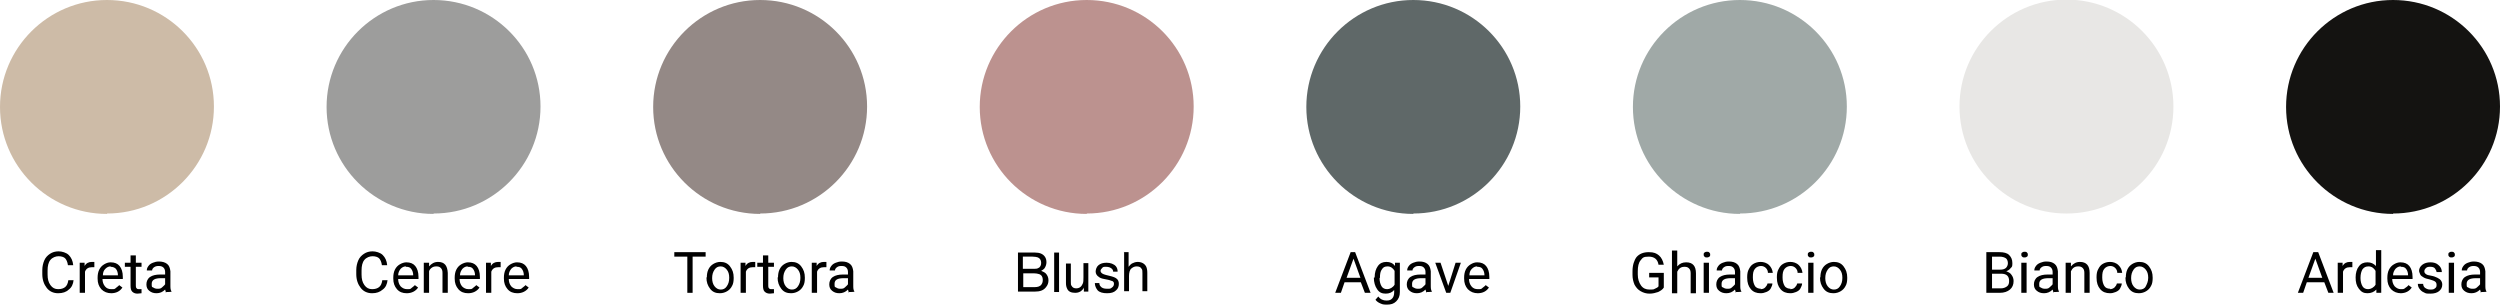
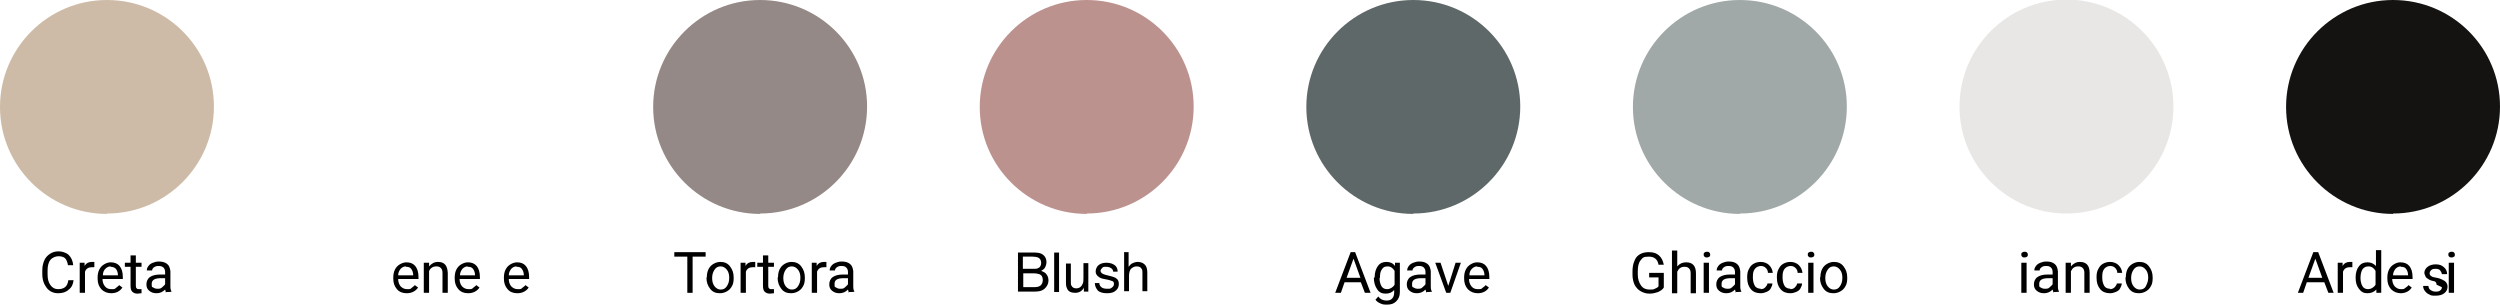
<svg xmlns="http://www.w3.org/2000/svg" id="Livello_2" data-name="Livello 2" version="1.1" viewBox="0 0 614.7 74.9">
  <defs>
    <style>
      .cls-1 {
        fill: #cdbba7;
      }

      .cls-1, .cls-2, .cls-3, .cls-4, .cls-5, .cls-6, .cls-7, .cls-8, .cls-9 {
        stroke-width: 0px;
      }

      .cls-2 {
        fill: #000;
      }

      .cls-3 {
        fill: #bc928f;
      }

      .cls-4 {
        fill: #141311;
      }

      .cls-5 {
        fill: #9d9d9c;
      }

      .cls-6 {
        fill: #5f6868;
      }

      .cls-7 {
        fill: #a0a9a7;
      }

      .cls-8 {
        fill: #e8e7e5;
      }

      .cls-9 {
        fill: #948986;
      }
    </style>
  </defs>
  <g>
    <path class="cls-2" d="M18.1,68.8c-.1,1.1-.5,1.9-1.2,2.4-.6.6-1.5.9-2.6.9s-2.1-.4-2.8-1.3-1.1-2-1.1-3.4v-1c0-.9.2-1.7.5-2.4s.8-1.2,1.4-1.6c.6-.4,1.3-.6,2.1-.6s1.9.3,2.5.9,1,1.4,1.1,2.5h-1.3c-.1-.8-.4-1.4-.7-1.7s-.9-.5-1.6-.5-1.5.3-2,.9-.7,1.5-.7,2.6v1c0,1.1.2,1.9.7,2.6s1.1,1,1.9,1,1.3-.2,1.7-.5.7-.9.8-1.7h1.3Z" />
    <path class="cls-2" d="M23.2,65.7c-.2,0-.4,0-.6,0-.8,0-1.4.3-1.7,1.1v5.2h-1.3v-7.4h1.2v.8c.4-.7,1-1,1.8-1s.4,0,.6,0c0,0,0,1.2,0,1.2Z" />
    <path class="cls-2" d="M27.4,72.1c-1,0-1.8-.3-2.5-1-.6-.7-.9-1.5-.9-2.6v-.2c0-.7.1-1.4.4-2s.7-1,1.2-1.3c.5-.3,1-.5,1.6-.5,1,0,1.7.3,2.2.9s.8,1.5.8,2.7v.5h-5c0,.7.2,1.3.6,1.8s.9.7,1.6.7.8,0,1.1-.3.6-.4.8-.7l.8.6c-.6.9-1.5,1.4-2.8,1.4h0ZM27.2,65.5c-.5,0-.9.2-1.3.6-.4.4-.6.9-.6,1.6h3.7c0-.7-.2-1.2-.5-1.6-.3-.3-.7-.5-1.3-.5Z" />
    <path class="cls-2" d="M33.4,62.8v1.8h1.4v1h-1.4v4.6c0,.3,0,.5.2.7s.3.2.6.2.3,0,.6,0v1c-.3,0-.7.1-1,.1-.6,0-1-.2-1.3-.5s-.4-.8-.4-1.5v-4.6h-1.4v-1h1.4v-1.8h1.3Z" />
    <path class="cls-2" d="M40.8,72c0-.2-.1-.4-.2-.8-.6.6-1.3.9-2.1.9s-1.3-.2-1.8-.6c-.5-.4-.7-.9-.7-1.6s.3-1.4.9-1.8c.6-.4,1.4-.6,2.5-.6h1.2v-.6c0-.4-.1-.8-.4-1.1-.3-.3-.7-.4-1.2-.4s-.8.1-1.1.3-.5.5-.5.8h-1.3c0-.4.1-.7.4-1.1s.6-.6,1.1-.8.9-.3,1.5-.3c.8,0,1.5.2,2,.6s.7,1,.8,1.8v3.4c0,.7,0,1.2.3,1.6h0c0,.1-1.3.1-1.3.1h0ZM38.7,71c.4,0,.8,0,1.1-.3s.6-.5.8-.8v-1.5h-1c-1.5,0-2.3.4-2.3,1.4s.1.7.4.9.6.3,1,.3h0Z" />
  </g>
  <g>
-     <path class="cls-2" d="M95.3,68.8c-.1,1.1-.5,1.9-1.2,2.4-.7.6-1.5.9-2.6.9s-2.1-.4-2.8-1.3-1.1-2-1.1-3.4v-1c0-.9.2-1.7.5-2.4s.8-1.2,1.4-1.6c.6-.4,1.3-.6,2.1-.6s1.9.3,2.5.9,1,1.4,1.1,2.5h-1.3c-.1-.8-.4-1.4-.7-1.7s-.9-.5-1.6-.5-1.5.3-2,.9-.7,1.5-.7,2.6v1c0,1.1.2,1.9.7,2.6s1.1,1,1.9,1,1.3-.2,1.7-.5.7-.9.8-1.7h1.3,0Z" />
    <path class="cls-2" d="M100,72.1c-1,0-1.8-.3-2.4-1-.6-.7-.9-1.5-.9-2.6v-.2c0-.7.1-1.4.4-2s.7-1,1.2-1.3c.5-.3,1.1-.5,1.6-.5,1,0,1.7.3,2.2.9s.8,1.5.8,2.7v.5h-5c0,.7.2,1.3.6,1.8.4.4.9.7,1.6.7s.8,0,1.1-.3.6-.4.8-.7l.8.6c-.6.9-1.6,1.4-2.8,1.4h0ZM99.8,65.5c-.5,0-.9.2-1.3.6-.3.4-.6.9-.6,1.6h3.7c0-.7-.2-1.2-.5-1.6s-.7-.5-1.3-.5Z" />
    <path class="cls-2" d="M105.5,64.6v.9c.6-.7,1.3-1.1,2.2-1.1,1.6,0,2.3.9,2.4,2.7v4.9h-1.3v-4.9c0-.5-.1-.9-.4-1.2s-.6-.4-1.1-.4-.8.1-1.1.3-.6.5-.7.9v5.3h-1.3v-7.4h1.2,0Z" />
    <path class="cls-2" d="M115.1,72.1c-1,0-1.8-.3-2.4-1-.6-.7-.9-1.5-.9-2.6v-.2c0-.7.1-1.4.4-2s.7-1,1.2-1.3c.5-.3,1.1-.5,1.6-.5,1,0,1.7.3,2.2.9s.8,1.5.8,2.7v.5h-5c0,.7.2,1.3.6,1.8.4.4.9.7,1.6.7s.8,0,1.1-.3.6-.4.8-.7l.8.6c-.6.9-1.6,1.4-2.8,1.4h0ZM115,65.5c-.5,0-.9.2-1.3.6-.3.4-.6.9-.6,1.6h3.7c0-.7-.2-1.2-.5-1.6s-.7-.5-1.3-.5Z" />
-     <path class="cls-2" d="M123.1,65.7c-.2,0-.4,0-.6,0-.8,0-1.4.3-1.7,1.1v5.2h-1.3v-7.4h1.2v.8c.4-.7,1-1,1.8-1s.4,0,.6,0c0,0,0,1.2,0,1.2Z" />
    <path class="cls-2" d="M127.2,72.1c-1,0-1.8-.3-2.4-1-.6-.7-.9-1.5-.9-2.6v-.2c0-.7.1-1.4.4-2s.7-1,1.2-1.3c.5-.3,1.1-.5,1.6-.5,1,0,1.7.3,2.2.9s.8,1.5.8,2.7v.5h-5c0,.7.2,1.3.6,1.8.4.4.9.7,1.6.7s.8,0,1.1-.3.6-.4.8-.7l.8.6c-.6.9-1.6,1.4-2.8,1.4h0ZM127,65.5c-.5,0-.9.2-1.3.6-.3.4-.6.9-.6,1.6h3.7c0-.7-.2-1.2-.5-1.6s-.7-.5-1.3-.5Z" />
  </g>
  <g>
    <path class="cls-2" d="M173.5,63.1h-3.2v8.9h-1.3v-8.9h-3.2v-1.1h7.7v1.1Z" />
    <path class="cls-2" d="M173.8,68.2c0-.7.1-1.4.4-2s.7-1,1.2-1.3,1.1-.5,1.7-.5c1,0,1.8.3,2.4,1.1s.9,1.6.9,2.8h0c0,.8-.1,1.5-.4,2-.3.6-.7,1-1.2,1.3s-1.1.5-1.8.5c-1,0-1.8-.3-2.4-1.1s-.9-1.6-.9-2.8h0ZM175.1,68.4c0,.8.2,1.5.6,2s.9.8,1.5.8,1.1-.2,1.5-.8.6-1.2.6-2.1-.2-1.5-.6-2-.9-.8-1.5-.8-1.1.2-1.5.8-.6,1.2-.6,2.1h0Z" />
    <path class="cls-2" d="M185.7,65.7c-.2,0-.4,0-.6,0-.8,0-1.4.3-1.7,1.1v5.2h-1.3v-7.4h1.2v.8c.4-.7,1-1,1.8-1s.4,0,.6,0v1.2Z" />
    <path class="cls-2" d="M188.9,62.8v1.8h1.4v1h-1.4v4.6c0,.3,0,.5.2.7s.3.2.6.2.4,0,.6,0v1c-.3,0-.7.1-1,.1-.6,0-1-.2-1.3-.5s-.4-.8-.4-1.5v-4.6h-1.4v-1h1.4v-1.8h1.3Z" />
    <path class="cls-2" d="M191.3,68.2c0-.7.1-1.4.4-2s.7-1,1.2-1.3,1.1-.5,1.7-.5c1,0,1.8.3,2.4,1.1s.9,1.6.9,2.8h0c0,.8-.1,1.5-.4,2-.3.6-.7,1-1.2,1.3s-1.1.5-1.8.5c-1,0-1.8-.3-2.4-1.1s-.9-1.6-.9-2.8h0ZM192.6,68.4c0,.8.2,1.5.6,2s.9.8,1.5.8,1.1-.2,1.5-.8.6-1.2.6-2.1-.2-1.5-.6-2-.9-.8-1.5-.8-1.1.2-1.5.8-.6,1.2-.6,2.1h0Z" />
    <path class="cls-2" d="M203.2,65.7c-.2,0-.4,0-.6,0-.8,0-1.4.3-1.7,1.1v5.2h-1.3v-7.4h1.2v.8c.4-.7,1-1,1.8-1s.4,0,.6,0v1.2Z" />
    <path class="cls-2" d="M208.7,72c0-.2-.1-.4-.2-.8-.6.6-1.3.9-2.1.9s-1.3-.2-1.8-.6c-.5-.4-.7-.9-.7-1.6s.3-1.4.9-1.8c.6-.4,1.4-.6,2.5-.6h1.2v-.6c0-.4-.1-.8-.4-1.1-.3-.3-.6-.4-1.2-.4s-.8.1-1.1.3-.5.5-.5.8h-1.3c0-.4.1-.7.4-1.1s.6-.6,1.1-.8.9-.3,1.5-.3c.9,0,1.5.2,2,.6s.7,1,.8,1.8v3.4c0,.7,0,1.2.3,1.6h0c0,.1-1.3.1-1.3.1h0ZM206.6,71c.4,0,.8,0,1.1-.3s.6-.5.8-.8v-1.5h-1c-1.6,0-2.3.4-2.3,1.4s.1.7.4.9.6.3,1,.3h0Z" />
  </g>
  <g>
    <path class="cls-2" d="M334.8,69.4h-4.2l-.9,2.6h-1.4l3.8-10h1.1l3.8,10h-1.4l-1-2.6h0ZM331.1,68.3h3.4l-1.7-4.7-1.7,4.7h0Z" />
    <path class="cls-2" d="M338,68.2c0-1.2.3-2.1.8-2.8s1.2-1,2.1-1,1.6.3,2.1,1v-.8h1.2v7.2c0,1-.3,1.7-.9,2.3s-1.3.8-2.3.8-1.1-.1-1.6-.3c-.5-.2-.9-.5-1.2-.9l.7-.8c.5.7,1.2,1,2,1s1.1-.2,1.4-.5c.3-.3.5-.8.5-1.5v-.6c-.5.6-1.2.9-2.1.9s-1.6-.3-2.1-1.1c-.5-.7-.8-1.7-.8-2.8h0ZM339.2,68.4c0,.8.2,1.5.5,2s.8.7,1.4.7,1.4-.4,1.8-1.1v-3.4c-.4-.7-1-1.1-1.7-1.1s-1.1.2-1.4.7c-.4.5-.5,1.2-.5,2.1h0Z" />
    <path class="cls-2" d="M350.7,72c0-.2-.1-.4-.2-.8-.6.6-1.3.9-2.1.9s-1.3-.2-1.8-.6c-.5-.4-.7-.9-.7-1.6s.3-1.4.9-1.8c.6-.4,1.4-.6,2.5-.6h1.2v-.6c0-.4-.1-.8-.4-1.1-.3-.3-.6-.4-1.2-.4s-.8.1-1.1.3c-.3.2-.5.5-.5.8h-1.3c0-.4.1-.7.4-1.1s.6-.6,1.1-.8.9-.3,1.5-.3c.9,0,1.5.2,2,.6s.7,1,.8,1.8v3.4c0,.7,0,1.2.3,1.6h0c0,.1-1.3.1-1.3.1h0ZM348.6,71c.4,0,.8,0,1.1-.3s.6-.5.8-.8v-1.5h-1c-1.5,0-2.3.4-2.3,1.4s.1.7.4.9c.3.2.6.3,1,.3h0Z" />
    <path class="cls-2" d="M356.1,70.3l1.8-5.7h1.3l-2.6,7.4h-1l-2.7-7.4h1.3l1.9,5.7h0Z" />
    <path class="cls-2" d="M363.4,72.1c-1,0-1.8-.3-2.5-1-.6-.7-.9-1.5-.9-2.6v-.2c0-.7.1-1.4.4-2s.7-1,1.2-1.3c.5-.3,1-.5,1.6-.5,1,0,1.7.3,2.2.9s.8,1.5.8,2.7v.5h-5c0,.7.2,1.3.6,1.8s.9.7,1.6.7.8,0,1.1-.3.6-.4.8-.7l.8.6c-.6.9-1.5,1.4-2.8,1.4h0ZM363.2,65.5c-.5,0-.9.2-1.3.6-.4.4-.6.9-.6,1.6h3.7c0-.7-.2-1.2-.5-1.6s-.7-.5-1.3-.5h0Z" />
  </g>
  <g>
    <path class="cls-2" d="M409.1,70.7c-.3.5-.8.8-1.4,1.1-.6.2-1.3.4-2.1.4s-1.5-.2-2.2-.6-1.1-.9-1.5-1.6c-.3-.7-.5-1.5-.5-2.4v-.9c0-1.5.4-2.7,1-3.5.7-.8,1.7-1.2,3-1.2s1.9.3,2.5.8,1,1.3,1.2,2.3h-1.3c-.2-1.3-1-2-2.4-2s-1.5.3-2,.9-.7,1.5-.7,2.7v.8c0,1.1.3,2,.8,2.7.5.7,1.2,1,2.1,1s.9,0,1.3-.2.7-.3.9-.6v-2.2h-2.3v-1.1h3.6v3.7h0Z" />
    <path class="cls-2" d="M412.4,65.5c.6-.7,1.3-1,2.2-1,1.6,0,2.4.9,2.4,2.7v4.9h-1.3v-4.9c0-.5-.1-.9-.4-1.2s-.6-.4-1.1-.4-.8.1-1.1.3-.5.5-.7.9v5.3h-1.3v-10.5h1.3v4h0Z" />
    <path class="cls-2" d="M418.9,62.6c0-.2,0-.4.2-.5.1-.1.3-.2.6-.2s.4,0,.6.2.2.3.2.5,0,.4-.2.5c-.1.1-.3.2-.6.2s-.4,0-.6-.2-.2-.3-.2-.5ZM420.2,72h-1.3v-7.4h1.3v7.4Z" />
    <path class="cls-2" d="M426.8,72c0-.2-.1-.4-.2-.8-.6.6-1.3.9-2.1.9s-1.3-.2-1.8-.6c-.5-.4-.7-.9-.7-1.6s.3-1.4.9-1.8c.6-.4,1.4-.6,2.5-.6h1.2v-.6c0-.4-.1-.8-.4-1.1-.3-.3-.6-.4-1.2-.4s-.8.1-1.1.3c-.3.2-.5.5-.5.8h-1.3c0-.4.1-.7.4-1.1s.6-.6,1.1-.8.9-.3,1.5-.3c.9,0,1.5.2,2,.6s.7,1,.8,1.8v3.4c0,.7,0,1.2.3,1.6h0c0,.1-1.3.1-1.3.1h0ZM424.7,71c.4,0,.8,0,1.1-.3s.6-.5.8-.8v-1.5h-1c-1.5,0-2.3.4-2.3,1.4s.1.7.4.9c.3.2.6.3,1,.3h0Z" />
    <path class="cls-2" d="M432.8,71.1c.5,0,.9-.1,1.2-.4.3-.3.5-.6.6-1h1.2c0,.4-.2.8-.4,1.2s-.6.7-1.1.9c-.5.2-.9.3-1.4.3-1,0-1.8-.3-2.4-1-.6-.7-.9-1.6-.9-2.8v-.2c0-.7.1-1.4.4-1.9.3-.6.6-1,1.1-1.3.5-.3,1.1-.5,1.8-.5s1.5.2,2.1.8c.5.5.8,1.1.9,1.9h-1.2c0-.5-.2-.9-.5-1.2-.3-.3-.7-.5-1.2-.5s-1.1.2-1.5.7c-.4.5-.5,1.1-.5,2v.2c0,.8.2,1.5.5,2s.9.7,1.5.7h0Z" />
    <path class="cls-2" d="M440.1,71.1c.5,0,.9-.1,1.2-.4.3-.3.5-.6.6-1h1.2c0,.4-.2.8-.4,1.2s-.6.7-1.1.9c-.5.2-.9.3-1.4.3-1,0-1.8-.3-2.4-1-.6-.7-.9-1.6-.9-2.8v-.2c0-.7.1-1.4.4-1.9.3-.6.6-1,1.1-1.3.5-.3,1.1-.5,1.8-.5s1.5.2,2.1.8c.5.5.8,1.1.9,1.9h-1.2c0-.5-.2-.9-.5-1.2-.3-.3-.7-.5-1.2-.5s-1.1.2-1.5.7c-.4.5-.5,1.1-.5,2v.2c0,.8.2,1.5.5,2s.9.7,1.5.7h0Z" />
    <path class="cls-2" d="M444.5,62.6c0-.2,0-.4.2-.5.1-.1.3-.2.6-.2s.4,0,.6.2.2.3.2.5,0,.4-.2.5c-.1.1-.3.2-.6.2s-.4,0-.6-.2-.2-.3-.2-.5ZM445.9,72h-1.3v-7.4h1.3v7.4Z" />
    <path class="cls-2" d="M447.6,68.2c0-.7.1-1.4.4-2,.3-.6.7-1,1.2-1.3s1.1-.5,1.7-.5c1,0,1.8.3,2.4,1.1s.9,1.6.9,2.8h0c0,.8-.1,1.5-.4,2-.3.6-.7,1-1.2,1.3s-1.1.5-1.8.5c-1,0-1.8-.3-2.4-1.1s-.9-1.6-.9-2.8h0ZM448.8,68.4c0,.8.2,1.5.6,2s.9.8,1.5.8,1.1-.2,1.5-.8.6-1.2.6-2.1-.2-1.5-.6-2c-.4-.5-.9-.8-1.5-.8s-1.1.2-1.5.8-.6,1.2-.6,2.1h0Z" />
  </g>
  <g>
-     <path class="cls-2" d="M488.4,72v-10h3.2c1.1,0,1.9.2,2.4.7.5.5.8,1.1.8,2s-.1.9-.4,1.2c-.3.4-.6.6-1.1.8.5.2,1,.4,1.3.9.3.4.5.9.5,1.5,0,.9-.3,1.6-.9,2.1-.6.5-1.4.8-2.5.8h-3.5ZM489.8,66.3h2c.6,0,1-.1,1.4-.4.3-.3.5-.7.5-1.2s-.2-1-.5-1.2-.8-.4-1.5-.4h-1.9v3.2ZM489.8,67.3v3.6h2.2c.6,0,1.1-.2,1.5-.5.4-.3.5-.8.5-1.3,0-1.2-.6-1.8-2-1.8h-2.2Z" />
    <path class="cls-2" d="M497,62.6c0-.2,0-.4.2-.5.1-.1.3-.2.6-.2s.4,0,.6.2.2.3.2.5,0,.4-.2.5c-.1.1-.3.2-.6.2s-.4,0-.6-.2-.2-.3-.2-.5ZM498.3,72h-1.3v-7.4h1.3v7.4Z" />
    <path class="cls-2" d="M504.9,72c0-.2-.1-.4-.2-.8-.6.6-1.3.9-2.1.9s-1.3-.2-1.8-.6c-.5-.4-.7-.9-.7-1.6s.3-1.4.9-1.8c.6-.4,1.4-.6,2.5-.6h1.2v-.6c0-.4-.1-.8-.4-1.1-.3-.3-.6-.4-1.2-.4s-.8.1-1.1.3c-.3.2-.5.5-.5.8h-1.3c0-.4.1-.7.4-1.1s.6-.6,1.1-.8.9-.3,1.5-.3c.9,0,1.5.2,2,.6s.7,1,.8,1.8v3.4c0,.7,0,1.2.3,1.6h0c0,.1-1.3.1-1.3.1h0ZM502.8,71c.4,0,.8,0,1.1-.3s.6-.5.8-.8v-1.5h-1c-1.5,0-2.3.4-2.3,1.4s.1.7.4.9c.3.2.6.3,1,.3h0Z" />
    <path class="cls-2" d="M509.2,64.6v.9c.6-.7,1.3-1.1,2.2-1.1,1.6,0,2.4.9,2.4,2.7v4.9h-1.3v-4.9c0-.5-.1-.9-.4-1.2s-.6-.4-1.1-.4-.8.1-1.1.3-.5.5-.7.9v5.3h-1.3v-7.4h1.2,0Z" />
    <path class="cls-2" d="M518.7,71.1c.5,0,.8-.1,1.2-.4.3-.3.5-.6.6-1h1.2c0,.4-.2.8-.4,1.2s-.6.7-1.1.9c-.5.2-.9.3-1.4.3-1,0-1.8-.3-2.4-1-.6-.7-.9-1.6-.9-2.8v-.2c0-.7.1-1.4.4-1.9.3-.6.6-1,1.1-1.3.5-.3,1.1-.5,1.8-.5s1.5.2,2.1.8.8,1.1.9,1.9h-1.2c0-.5-.2-.9-.5-1.2-.3-.3-.7-.5-1.2-.5s-1.1.2-1.5.7-.5,1.1-.5,2v.2c0,.8.2,1.5.5,2,.3.5.8.7,1.5.7Z" />
    <path class="cls-2" d="M522.7,68.2c0-.7.1-1.4.4-2,.3-.6.7-1,1.2-1.3s1.1-.5,1.7-.5c1,0,1.8.3,2.4,1.1s.9,1.6.9,2.8h0c0,.8-.1,1.5-.4,2-.3.6-.7,1-1.2,1.3s-1.1.5-1.8.5c-1,0-1.8-.3-2.4-1.1s-.9-1.6-.9-2.8h0ZM524,68.4c0,.8.2,1.5.6,2s.9.8,1.5.8,1.2-.2,1.5-.8.6-1.2.6-2.1-.2-1.5-.6-2-.9-.8-1.5-.8-1.1.2-1.5.8-.6,1.2-.6,2.1h0Z" />
  </g>
  <g>
    <path class="cls-2" d="M571.4,69.4h-4.2l-.9,2.6h-1.3l3.8-10h1.2l3.8,10h-1.3l-1-2.6h0ZM567.6,68.3h3.4l-1.7-4.7-1.7,4.7h0Z" />
    <path class="cls-2" d="M578.4,65.7c-.2,0-.4,0-.6,0-.8,0-1.4.3-1.7,1.1v5.2h-1.3v-7.4h1.2v.8c.4-.7,1-1,1.8-1s.4,0,.6,0v1.2Z" />
    <path class="cls-2" d="M579.2,68.2c0-1.1.3-2.1.8-2.7.5-.7,1.2-1,2.1-1s1.5.3,2.1.9v-3.9h1.3v10.5h-1.2v-.8c-.6.6-1.3.9-2.2.9s-1.5-.3-2.1-1.1-.8-1.6-.8-2.8h0c0,0,0,0,0,0ZM580.4,68.4c0,.8.2,1.5.5,2,.3.5.8.7,1.4.7s1.4-.4,1.8-1.1v-3.4c-.4-.7-1-1.1-1.7-1.1s-1.1.2-1.5.7c-.3.5-.5,1.2-.5,2.1h0Z" />
    <path class="cls-2" d="M590.4,72.1c-1,0-1.8-.3-2.5-1-.6-.7-.9-1.5-.9-2.6v-.2c0-.7.1-1.4.4-2,.3-.6.7-1,1.2-1.3.5-.3,1-.5,1.6-.5,1,0,1.7.3,2.2.9s.8,1.5.8,2.7v.5h-5c0,.7.2,1.3.6,1.8.4.4.9.7,1.5.7s.8,0,1.1-.3c.3-.2.6-.4.8-.7l.8.6c-.6.9-1.5,1.4-2.8,1.4h0ZM590.3,65.5c-.5,0-.9.2-1.3.6-.3.4-.6.9-.6,1.6h3.7c0-.7-.2-1.2-.5-1.6s-.7-.5-1.3-.5Z" />
-     <path class="cls-2" d="M599.1,70c0-.3-.1-.6-.4-.8s-.7-.3-1.3-.5c-.6-.1-1.2-.3-1.5-.5s-.7-.4-.8-.7-.3-.6-.3-.9c0-.6.3-1.1.8-1.5s1.2-.6,2-.6,1.5.2,2,.7c.5.4.8,1,.8,1.7h-1.3c0-.3-.2-.6-.4-.9s-.7-.4-1.1-.4-.8,0-1.1.3-.4.5-.4.8.1.5.4.7c.2.2.7.3,1.3.4s1.1.3,1.5.5c.4.2.7.4.9.7s.3.6.3,1c0,.7-.3,1.2-.8,1.6-.5.4-1.2.6-2.1.6s-1.1,0-1.6-.3c-.5-.2-.8-.5-1.1-.9s-.4-.8-.4-1.2h1.3c0,.4.2.8.5,1s.7.4,1.2.4.9,0,1.2-.3c.3-.2.4-.4.4-.8h0Z" />
+     <path class="cls-2" d="M599.1,70c0-.3-.1-.6-.4-.8c-.6-.1-1.2-.3-1.5-.5s-.7-.4-.8-.7-.3-.6-.3-.9c0-.6.3-1.1.8-1.5s1.2-.6,2-.6,1.5.2,2,.7c.5.4.8,1,.8,1.7h-1.3c0-.3-.2-.6-.4-.9s-.7-.4-1.1-.4-.8,0-1.1.3-.4.5-.4.8.1.5.4.7c.2.2.7.3,1.3.4s1.1.3,1.5.5c.4.2.7.4.9.7s.3.6.3,1c0,.7-.3,1.2-.8,1.6-.5.4-1.2.6-2.1.6s-1.1,0-1.6-.3c-.5-.2-.8-.5-1.1-.9s-.4-.8-.4-1.2h1.3c0,.4.2.8.5,1s.7.4,1.2.4.9,0,1.2-.3c.3-.2.4-.4.4-.8h0Z" />
    <path class="cls-2" d="M602,62.6c0-.2,0-.4.2-.5.1-.1.3-.2.6-.2s.4,0,.6.2.2.3.2.5,0,.4-.2.5c-.1.1-.3.2-.6.2s-.4,0-.6-.2-.2-.3-.2-.5ZM603.4,72h-1.3v-7.4h1.3v7.4Z" />
-     <path class="cls-2" d="M610,72c0-.2-.1-.4-.2-.8-.6.6-1.3.9-2.1.9s-1.3-.2-1.8-.6c-.5-.4-.7-.9-.7-1.6s.3-1.4.9-1.8c.6-.4,1.4-.6,2.5-.6h1.2v-.6c0-.4-.1-.8-.4-1.1-.3-.3-.7-.4-1.2-.4s-.8.1-1.1.3c-.3.2-.5.5-.5.8h-1.3c0-.4.1-.7.4-1.1s.6-.6,1.1-.8.9-.3,1.5-.3c.8,0,1.5.2,2,.6s.7,1,.8,1.8v3.4c0,.7,0,1.2.3,1.6h0c0,.1-1.3.1-1.3.1h0ZM607.9,71c.4,0,.8,0,1.1-.3s.6-.5.8-.8v-1.5h-1c-1.5,0-2.3.4-2.3,1.4s.1.7.4.9c.3.2.6.3,1,.3h0Z" />
  </g>
  <path class="cls-1" d="M26.3,52.5c14.5,0,26.3-11.8,26.3-26.3S40.8,0,26.3,0,0,11.8,0,26.3s11.8,26.3,26.3,26.3" />
  <path class="cls-4" d="M588.4,52.5c14.5,0,26.3-11.8,26.3-26.3S602.9,0,588.4,0s-26.3,11.8-26.3,26.3,11.8,26.3,26.3,26.3" />
  <path class="cls-8" d="M508.1,52.5c14.5,0,26.3-11.8,26.3-26.3s-11.8-26.3-26.3-26.3-26.3,11.8-26.3,26.3,11.8,26.3,26.3,26.3" />
  <path class="cls-7" d="M427.8,52.5c14.5,0,26.3-11.8,26.3-26.3S442.3,0,427.8,0s-26.3,11.8-26.3,26.3,11.8,26.3,26.3,26.3" />
  <path class="cls-6" d="M347.5,52.5c14.5,0,26.3-11.8,26.3-26.3S362,0,347.5,0s-26.3,11.8-26.3,26.3,11.8,26.3,26.3,26.3" />
  <path class="cls-3" d="M267.2,52.5c14.5,0,26.3-11.8,26.3-26.3S281.7,0,267.2,0s-26.3,11.8-26.3,26.3,11.8,26.3,26.3,26.3" />
  <path class="cls-9" d="M186.9,52.5c14.5,0,26.3-11.8,26.3-26.3S201.4,0,186.9,0s-26.3,11.8-26.3,26.3,11.8,26.3,26.3,26.3" />
-   <path class="cls-5" d="M106.6,52.5c14.5,0,26.3-11.8,26.3-26.3S121.1,0,106.6,0s-26.3,11.8-26.3,26.3,11.8,26.3,26.3,26.3" />
  <g>
    <path class="cls-2" d="M250.3,62.1h4.2c1.1,0,1.9.3,2.4,1,.3.4.4.9.4,1.4s-.2,1.1-.5,1.5c-.2.2-.4.4-.8.6.5.2.9.4,1.1.6.4.4.7,1,.7,1.7s-.2,1.2-.6,1.7c-.6.8-1.5,1.1-2.8,1.1h-4.1v-9.7ZM254,66.1c.6,0,1,0,1.3-.2.5-.2.7-.7.7-1.3s-.3-1.1-.8-1.3c-.3-.1-.7-.2-1.3-.2h-2.4v3h2.4ZM254.4,70.6c.8,0,1.4-.2,1.7-.7.2-.3.3-.6.3-1.1,0-.7-.3-1.2-.9-1.4-.3-.1-.8-.2-1.3-.2h-2.6v3.4h2.8Z" />
    <path class="cls-2" d="M259.2,62.1h1.2v9.7h-1.2v-9.7Z" />
    <path class="cls-2" d="M263.3,64.7v4.7c0,.4,0,.7.2.9.2.4.6.6,1.1.6.8,0,1.3-.4,1.6-1.1.2-.4.2-.9.2-1.6v-3.5h1.2v7h-1.1v-1c-.1.3-.3.5-.5.7-.4.4-1,.6-1.6.6-1,0-1.7-.3-2-1-.2-.4-.3-.8-.3-1.4v-4.8h1.2Z" />
    <path class="cls-2" d="M270.3,69.5c0,.4.1.7.3.9.3.4.8.6,1.6.6s.8,0,1.2-.3c.3-.2.5-.5.5-.9s-.1-.5-.4-.7c-.2,0-.5-.2-1-.3l-1-.2c-.6-.1-1.1-.3-1.3-.5-.5-.3-.8-.8-.8-1.3s.2-1.2.7-1.6c.5-.4,1.1-.6,2-.6s1.8.3,2.3.9c.3.4.4.8.4,1.3h-1.1c0-.3-.1-.5-.3-.7-.3-.3-.8-.5-1.4-.5s-.8,0-1,.3c-.2.2-.4.4-.4.7s.2.5.5.7c.2.1.4.2.8.3l.8.2c.9.2,1.4.4,1.7.6.5.3.7.8.7,1.4s-.2,1.2-.7,1.6c-.5.5-1.2.7-2.2.7s-1.8-.2-2.3-.7c-.4-.5-.7-1.1-.7-1.8h1.1Z" />
    <path class="cls-2" d="M276.3,62h1.2v3.6c.3-.4.5-.6.8-.8.4-.2.9-.4,1.4-.4,1,0,1.7.4,2.1,1.1.2.4.3.9.3,1.6v4.5h-1.2v-4.4c0-.5,0-.9-.2-1.1-.2-.4-.6-.6-1.2-.6s-.9.2-1.3.5c-.4.3-.6,1-.6,1.9v3.7h-1.2v-9.7Z" />
  </g>
</svg>